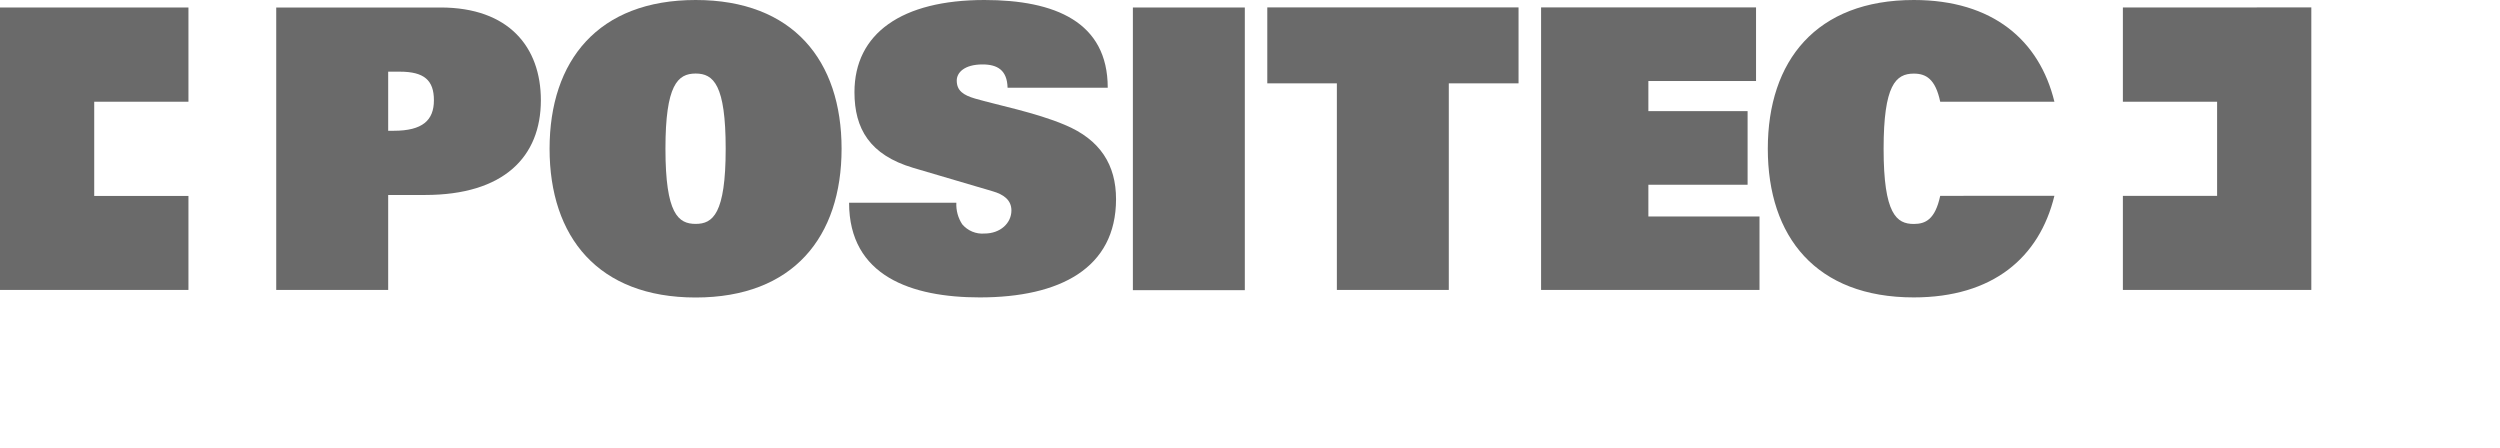
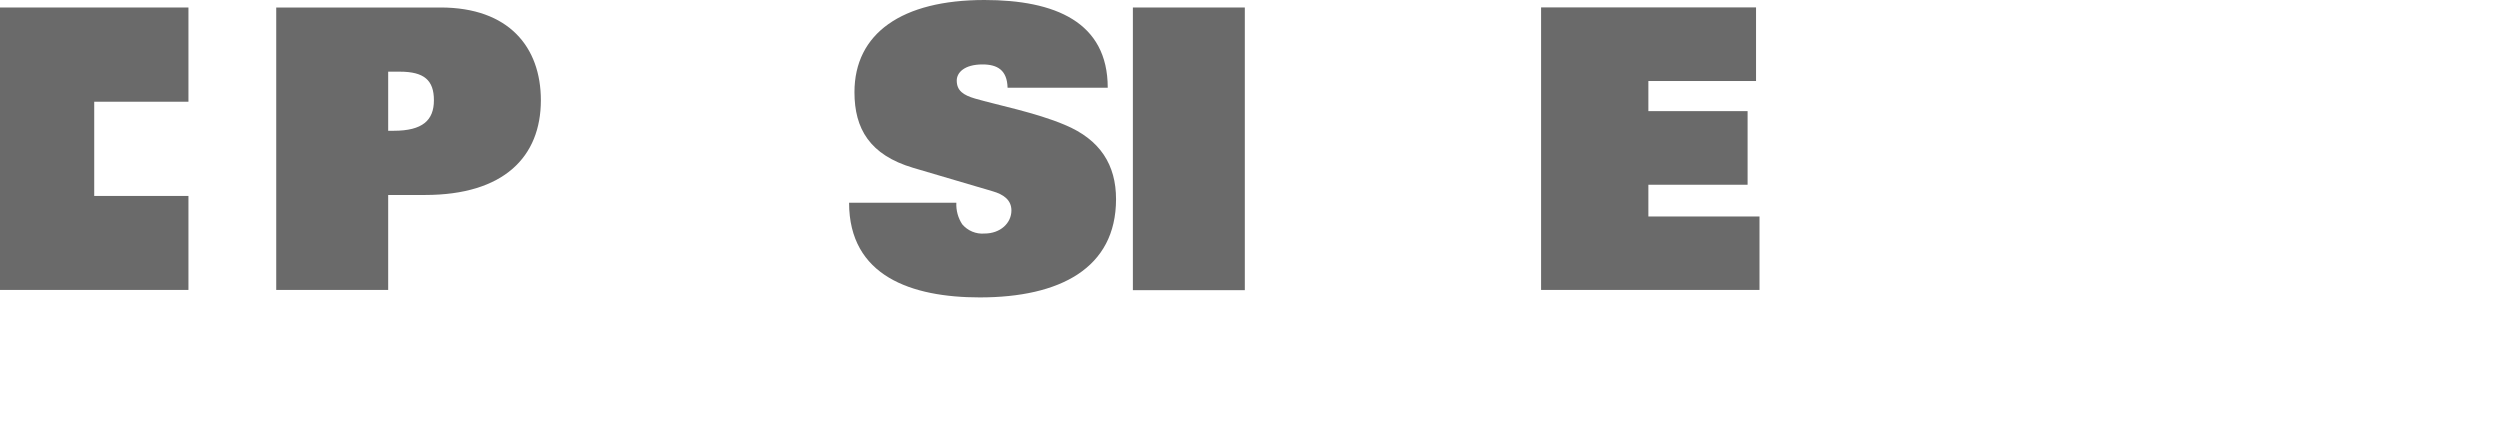
<svg xmlns="http://www.w3.org/2000/svg" width="106" height="19" viewBox="0 0 106 19" fill="none">
-   <path d="M90.01 0.318V4.313H94.005V8.304H90.01V12.293H98V0.314L90.01 0.318Z" fill="#6A6A6A" />
  <path d="M0 0.318V12.293H7.99V8.308H3.995V4.313H7.99V0.318H0Z" fill="#6A6A6A" />
  <path d="M11.712 0.318H18.681C21.57 0.318 22.933 1.994 22.933 4.251C22.933 6.641 21.372 8.267 18.019 8.267H16.459V12.293H11.712V0.318ZM16.691 5.545C17.92 5.545 18.398 5.098 18.398 4.251C18.398 3.404 17.985 3.039 16.957 3.039H16.459V5.545H16.691Z" fill="#6A6A6A" />
-   <path d="M29.496 0C33.627 0 35.683 2.571 35.683 6.307C35.683 10.042 33.634 12.614 29.496 12.614C25.357 12.614 23.302 10.042 23.302 6.307C23.302 2.571 25.36 0 29.496 0ZM29.496 9.493C30.223 9.493 30.769 9.076 30.769 6.307C30.769 3.599 30.257 3.118 29.496 3.118C28.734 3.118 28.215 3.599 28.215 6.307C28.215 9.076 28.762 9.493 29.496 9.493Z" fill="#6A6A6A" />
  <path d="M42.721 3.719C42.703 2.971 42.287 2.732 41.658 2.732C40.897 2.732 40.566 3.073 40.566 3.415C40.566 3.848 40.846 4.033 41.344 4.18C42.256 4.446 43.933 4.777 45.145 5.293C46.658 5.921 47.32 7 47.32 8.444C47.32 11.381 44.93 12.61 41.542 12.61C38.657 12.61 36.001 11.712 36.001 8.595H40.549C40.533 8.918 40.62 9.239 40.798 9.51C40.913 9.645 41.058 9.752 41.222 9.82C41.386 9.888 41.563 9.917 41.74 9.902C42.423 9.902 42.884 9.455 42.884 8.922C42.884 8.475 42.543 8.24 42.089 8.11L38.718 7.116C36.878 6.57 36.229 5.457 36.229 3.91C36.229 1.41 38.244 0 41.74 0C44.728 0 46.968 0.929 46.968 3.719H42.721Z" fill="#6A6A6A" />
  <path d="M52.78 0.318H48.034V12.303H52.78V0.318Z" fill="#6A6A6A" />
-   <path d="M56.683 3.534H53.733V0.314H64.386V3.534H61.429V12.293H56.683V3.534Z" fill="#6A6A6A" />
  <path d="M65.342 0.314H74.456V3.435H69.891V4.712H74.098V7.833H69.891V9.179H74.603V12.293H65.342V0.314Z" fill="#6A6A6A" />
-   <path d="M82.265 8.304C82.05 9.305 81.641 9.496 81.145 9.496C80.415 9.496 79.865 9.08 79.865 6.31C79.865 3.606 80.38 3.121 81.145 3.121C81.658 3.121 82.061 3.343 82.265 4.313H87.107C86.472 1.707 84.488 0 81.145 0C77.014 0 74.955 2.571 74.955 6.307C74.955 10.042 77.003 12.61 81.142 12.61C84.488 12.61 86.469 10.927 87.107 8.301L82.265 8.304Z" fill="#6A6A6A" />
</svg>